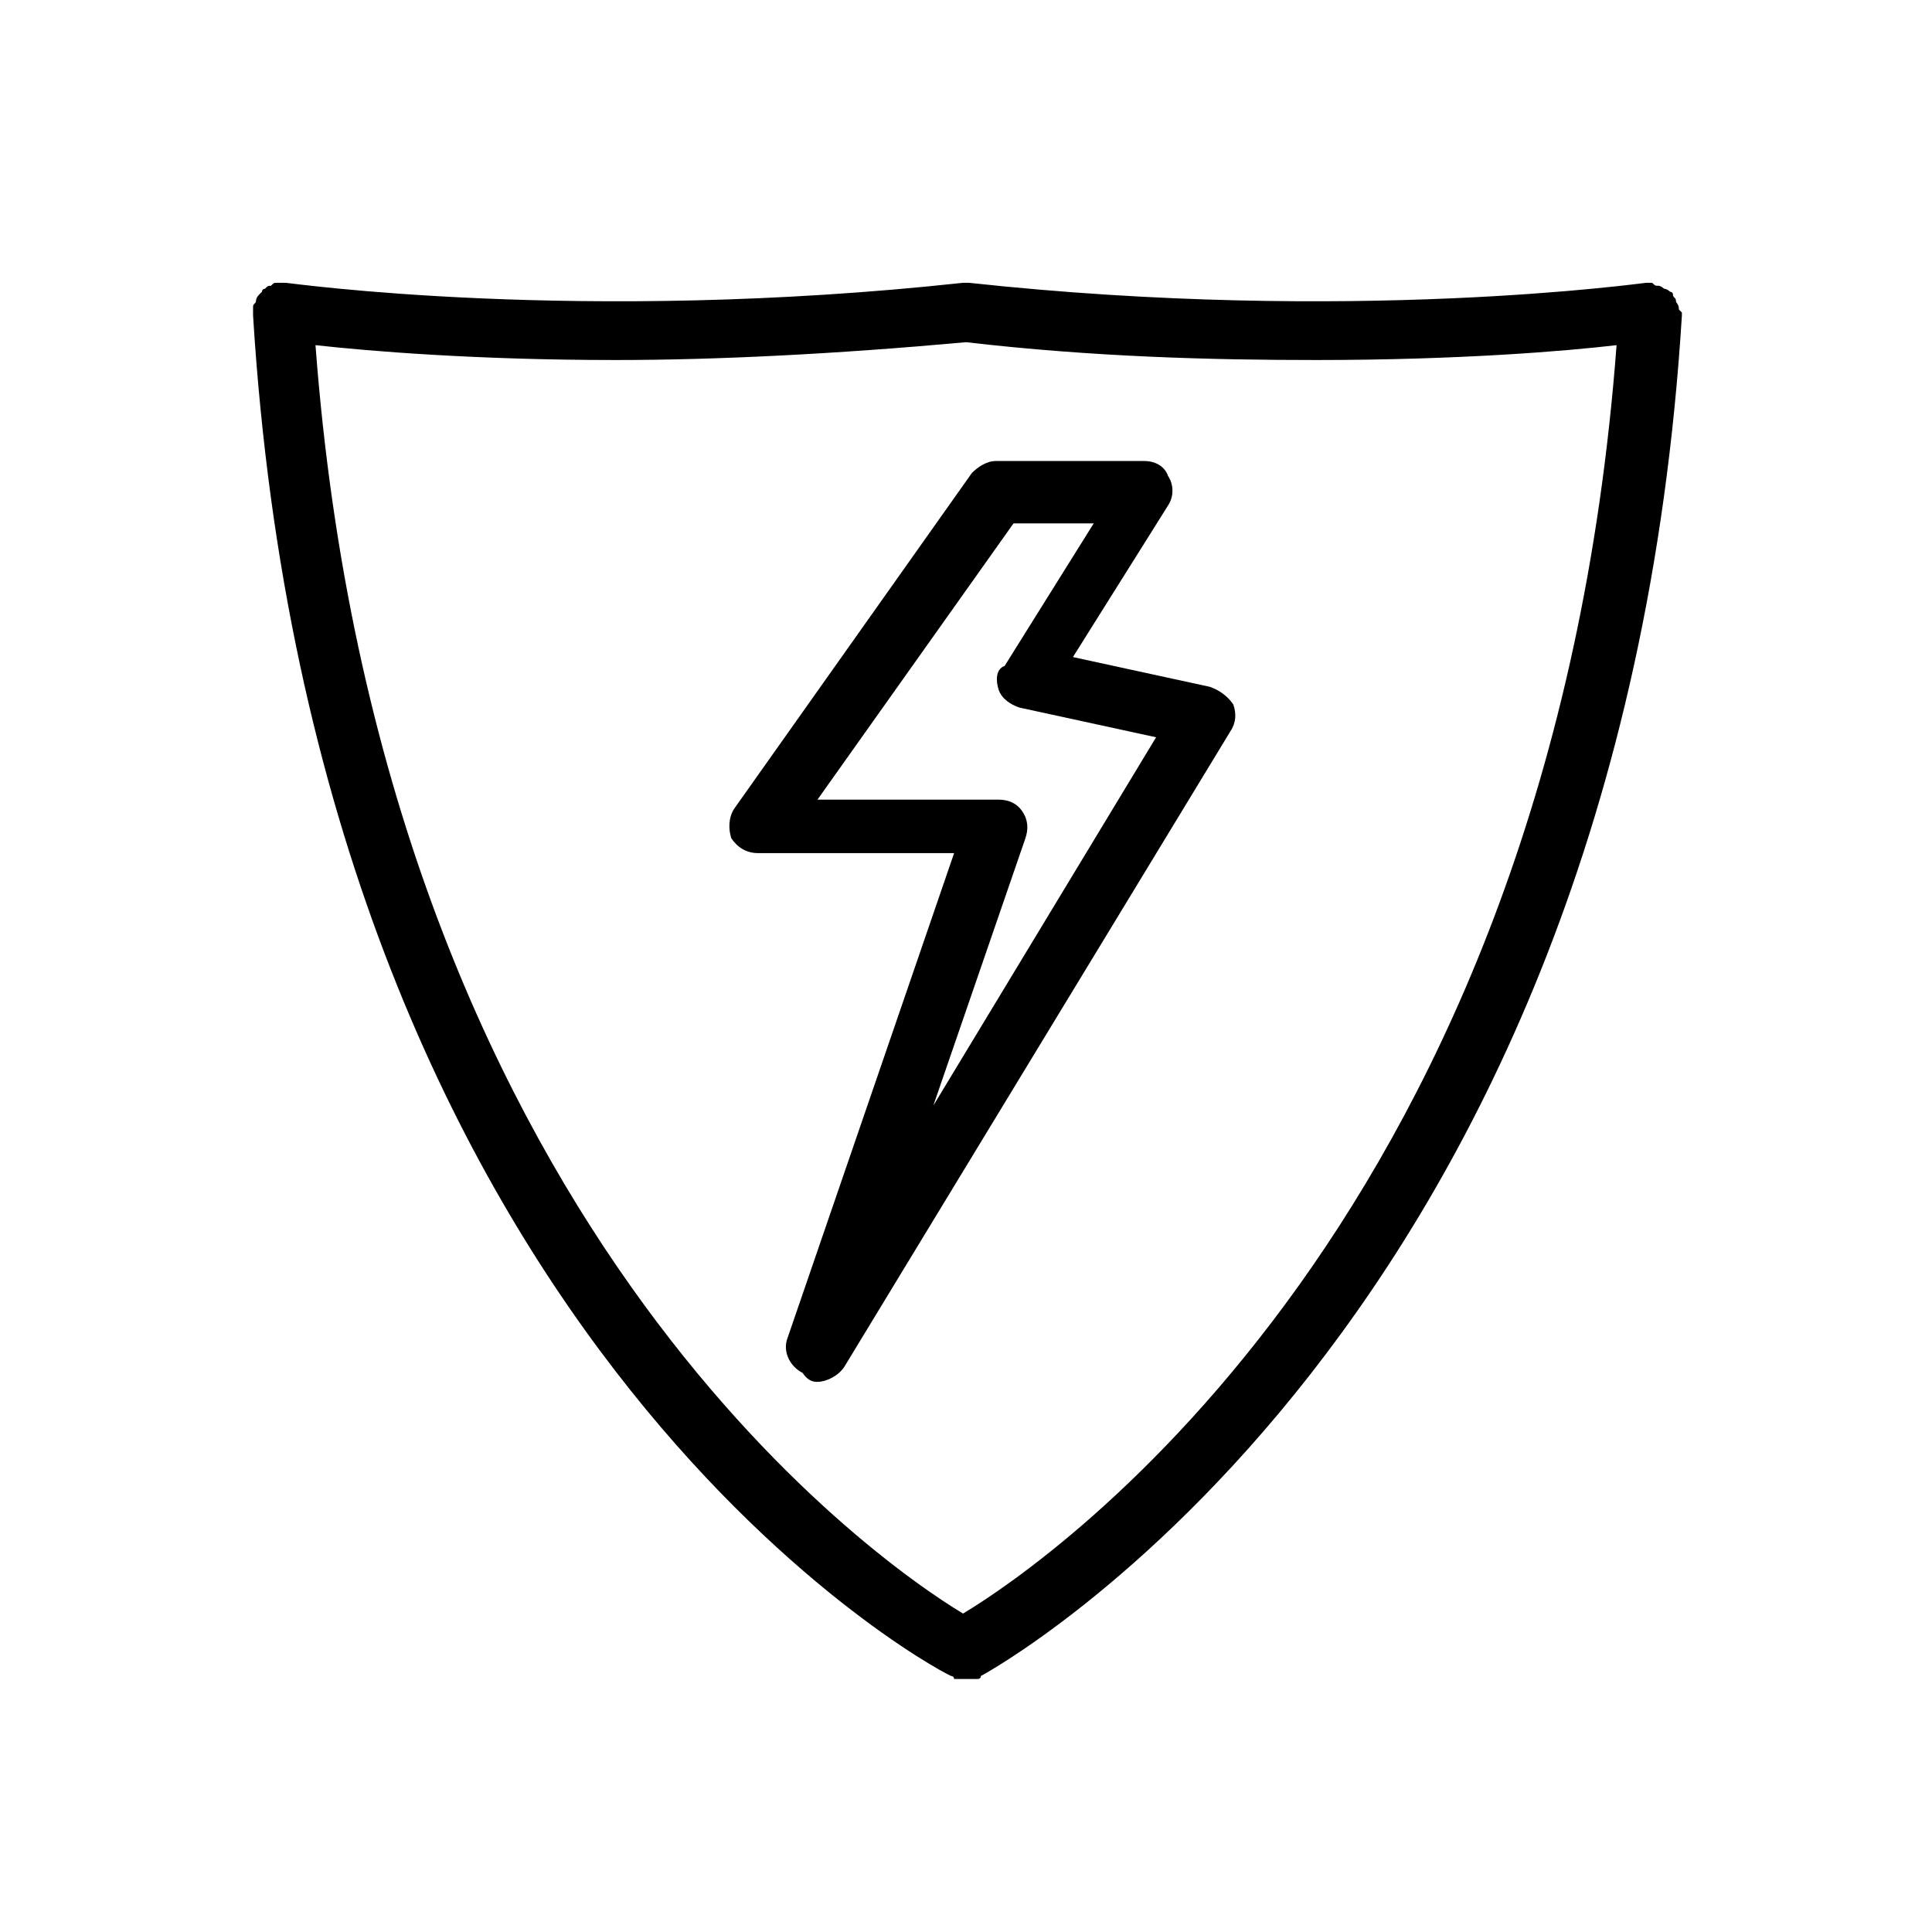
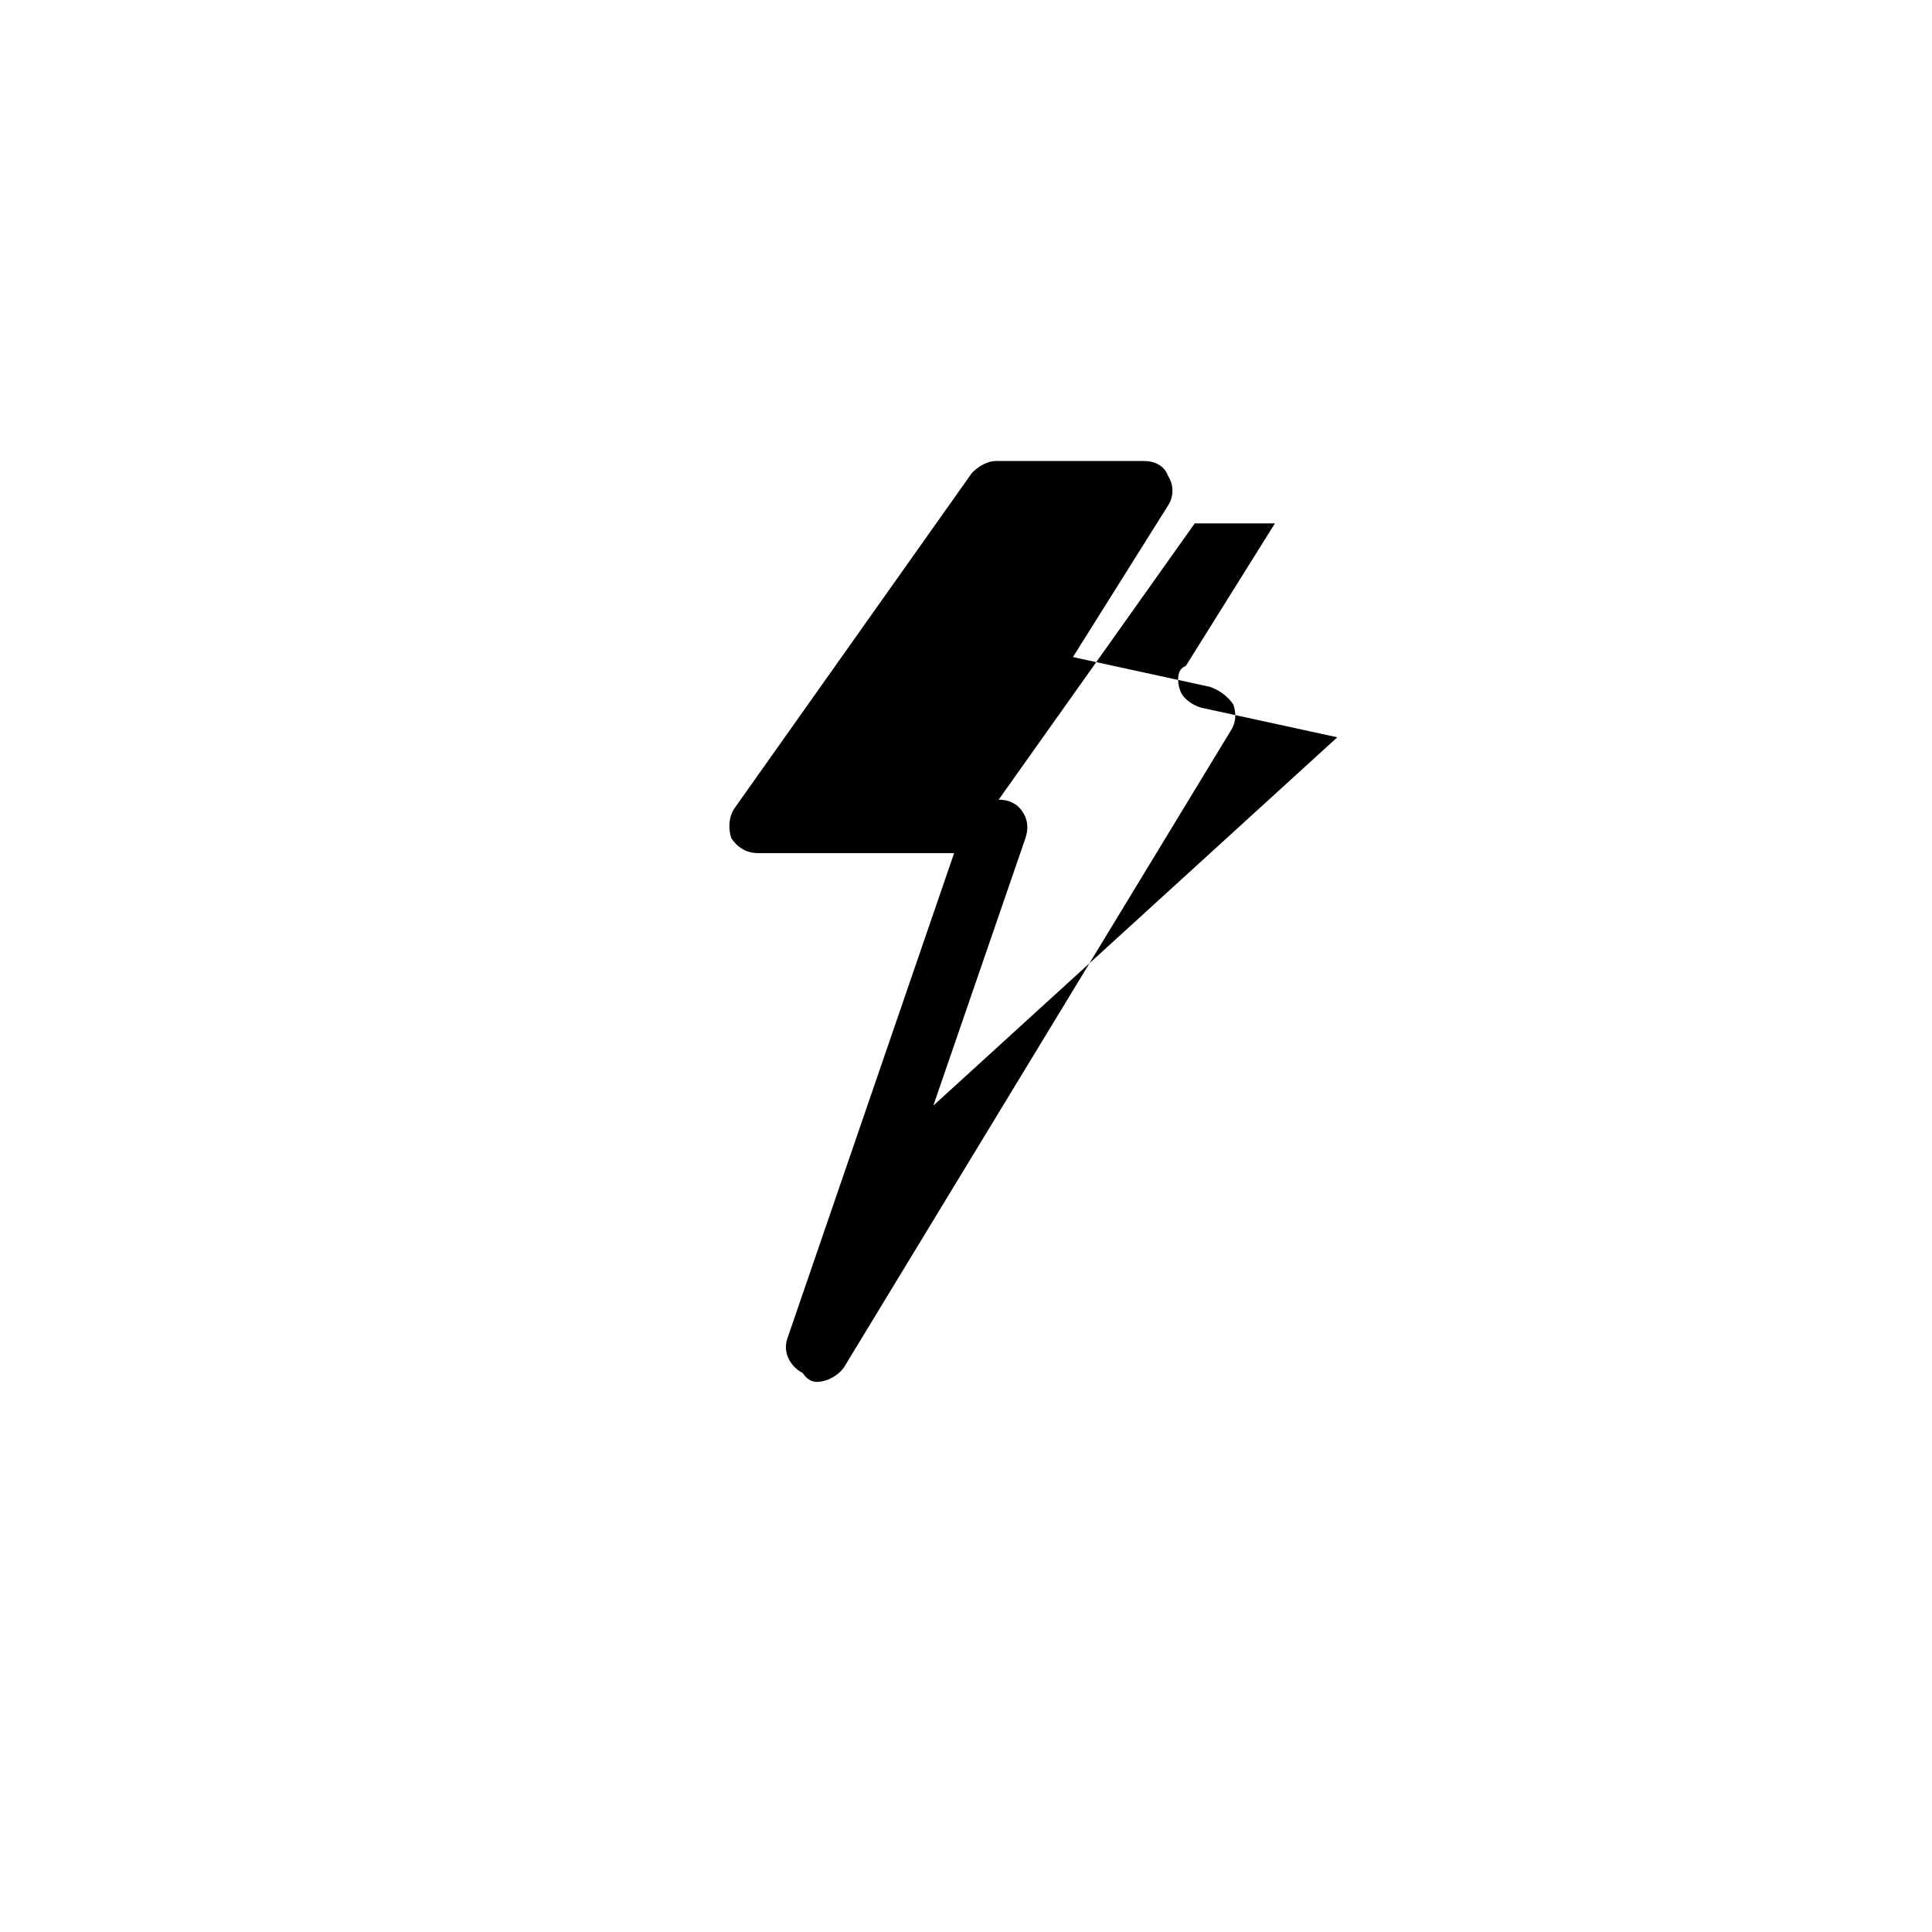
<svg xmlns="http://www.w3.org/2000/svg" fill="#000000" width="800px" height="800px" version="1.1" viewBox="144 144 512 512">
  <g>
-     <path d="m588.93 226.03v0c0-1.574-0.789-1.574-0.789-2.363 0-0.789-0.789-0.789-0.789-1.574 0-0.789-0.789-0.789-0.789-0.789s-0.789-0.789-1.574-0.789c0 0-0.789-0.789-1.574-0.789-0.789 0-0.789 0-1.574-0.789h-0.789l0.008 0.008h-0.789c-0.789 0-77.934 11.02-179.48 0h-0.789-0.789c-101.54 11.02-178.69 0-179.48 0h-0.789-0.785-0.789c-0.789 0-0.789 0-1.574 0.789-0.789 0-0.789 0-1.574 0.789-0.789 0-0.789 0.789-0.789 0.789l-0.789 0.789s-0.789 0.789-0.789 1.574c0 0.789-0.789 0.789-0.789 1.574v0.789 0.789 0.789c16.531 268.44 177.91 357.39 184.99 360.54 0 0 0.789 0 0.789 0.789h0.789 2.363 2.363 0.789s0.789 0 0.789-0.789c1.574-0.789 169.25-92.102 185.78-360.54v-0.789c-0.793-0.797-0.793-0.797-0.793-0.797zm-189.71 345.58c-23.617-14.168-154.29-105.48-171.61-336.14 14.168 1.574 42.508 3.938 79.508 3.938 26.766 0 58.254-1.574 92.891-4.723 33.852 3.938 65.336 4.723 92.891 4.723 37.785 0 66.125-2.363 79.508-3.938-17.32 230.65-149.57 321.96-173.19 336.14z" />
-     <path d="m464.55 326-36.211-7.871 25.191-40.148c1.574-2.363 1.574-5.512 0-7.871-0.789-2.359-3.152-3.934-6.301-3.934h-39.359c-2.363 0-4.723 1.574-6.297 3.148l-62.977 88.953c-1.574 2.363-1.574 5.512-0.789 7.871 1.574 2.363 3.938 3.938 7.086 3.938h51.957l-44.082 128.31c-1.574 3.938 0.789 7.871 3.938 9.445 1.57 2.363 3.144 2.363 3.93 2.363 2.363 0 5.512-1.574 7.086-3.938l102.34-168.46c1.574-2.363 1.574-4.723 0.789-7.086-1.574-2.359-3.938-3.934-6.297-4.723zm-73.211 111 24.402-70.848c0.789-2.363 0.789-4.723-0.789-7.086-1.574-2.363-3.938-3.148-6.297-3.148h-48.02l51.957-73.211h21.254l-23.617 37.785c-2.359 0.789-2.359 3.938-1.574 6.301 0.789 2.363 3.148 3.938 5.512 4.723l36.211 7.871z" />
+     <path d="m464.55 326-36.211-7.871 25.191-40.148c1.574-2.363 1.574-5.512 0-7.871-0.789-2.359-3.152-3.934-6.301-3.934h-39.359c-2.363 0-4.723 1.574-6.297 3.148l-62.977 88.953c-1.574 2.363-1.574 5.512-0.789 7.871 1.574 2.363 3.938 3.938 7.086 3.938h51.957l-44.082 128.31c-1.574 3.938 0.789 7.871 3.938 9.445 1.57 2.363 3.144 2.363 3.93 2.363 2.363 0 5.512-1.574 7.086-3.938l102.34-168.46c1.574-2.363 1.574-4.723 0.789-7.086-1.574-2.359-3.938-3.934-6.297-4.723zm-73.211 111 24.402-70.848c0.789-2.363 0.789-4.723-0.789-7.086-1.574-2.363-3.938-3.148-6.297-3.148l51.957-73.211h21.254l-23.617 37.785c-2.359 0.789-2.359 3.938-1.574 6.301 0.789 2.363 3.148 3.938 5.512 4.723l36.211 7.871z" />
  </g>
</svg>